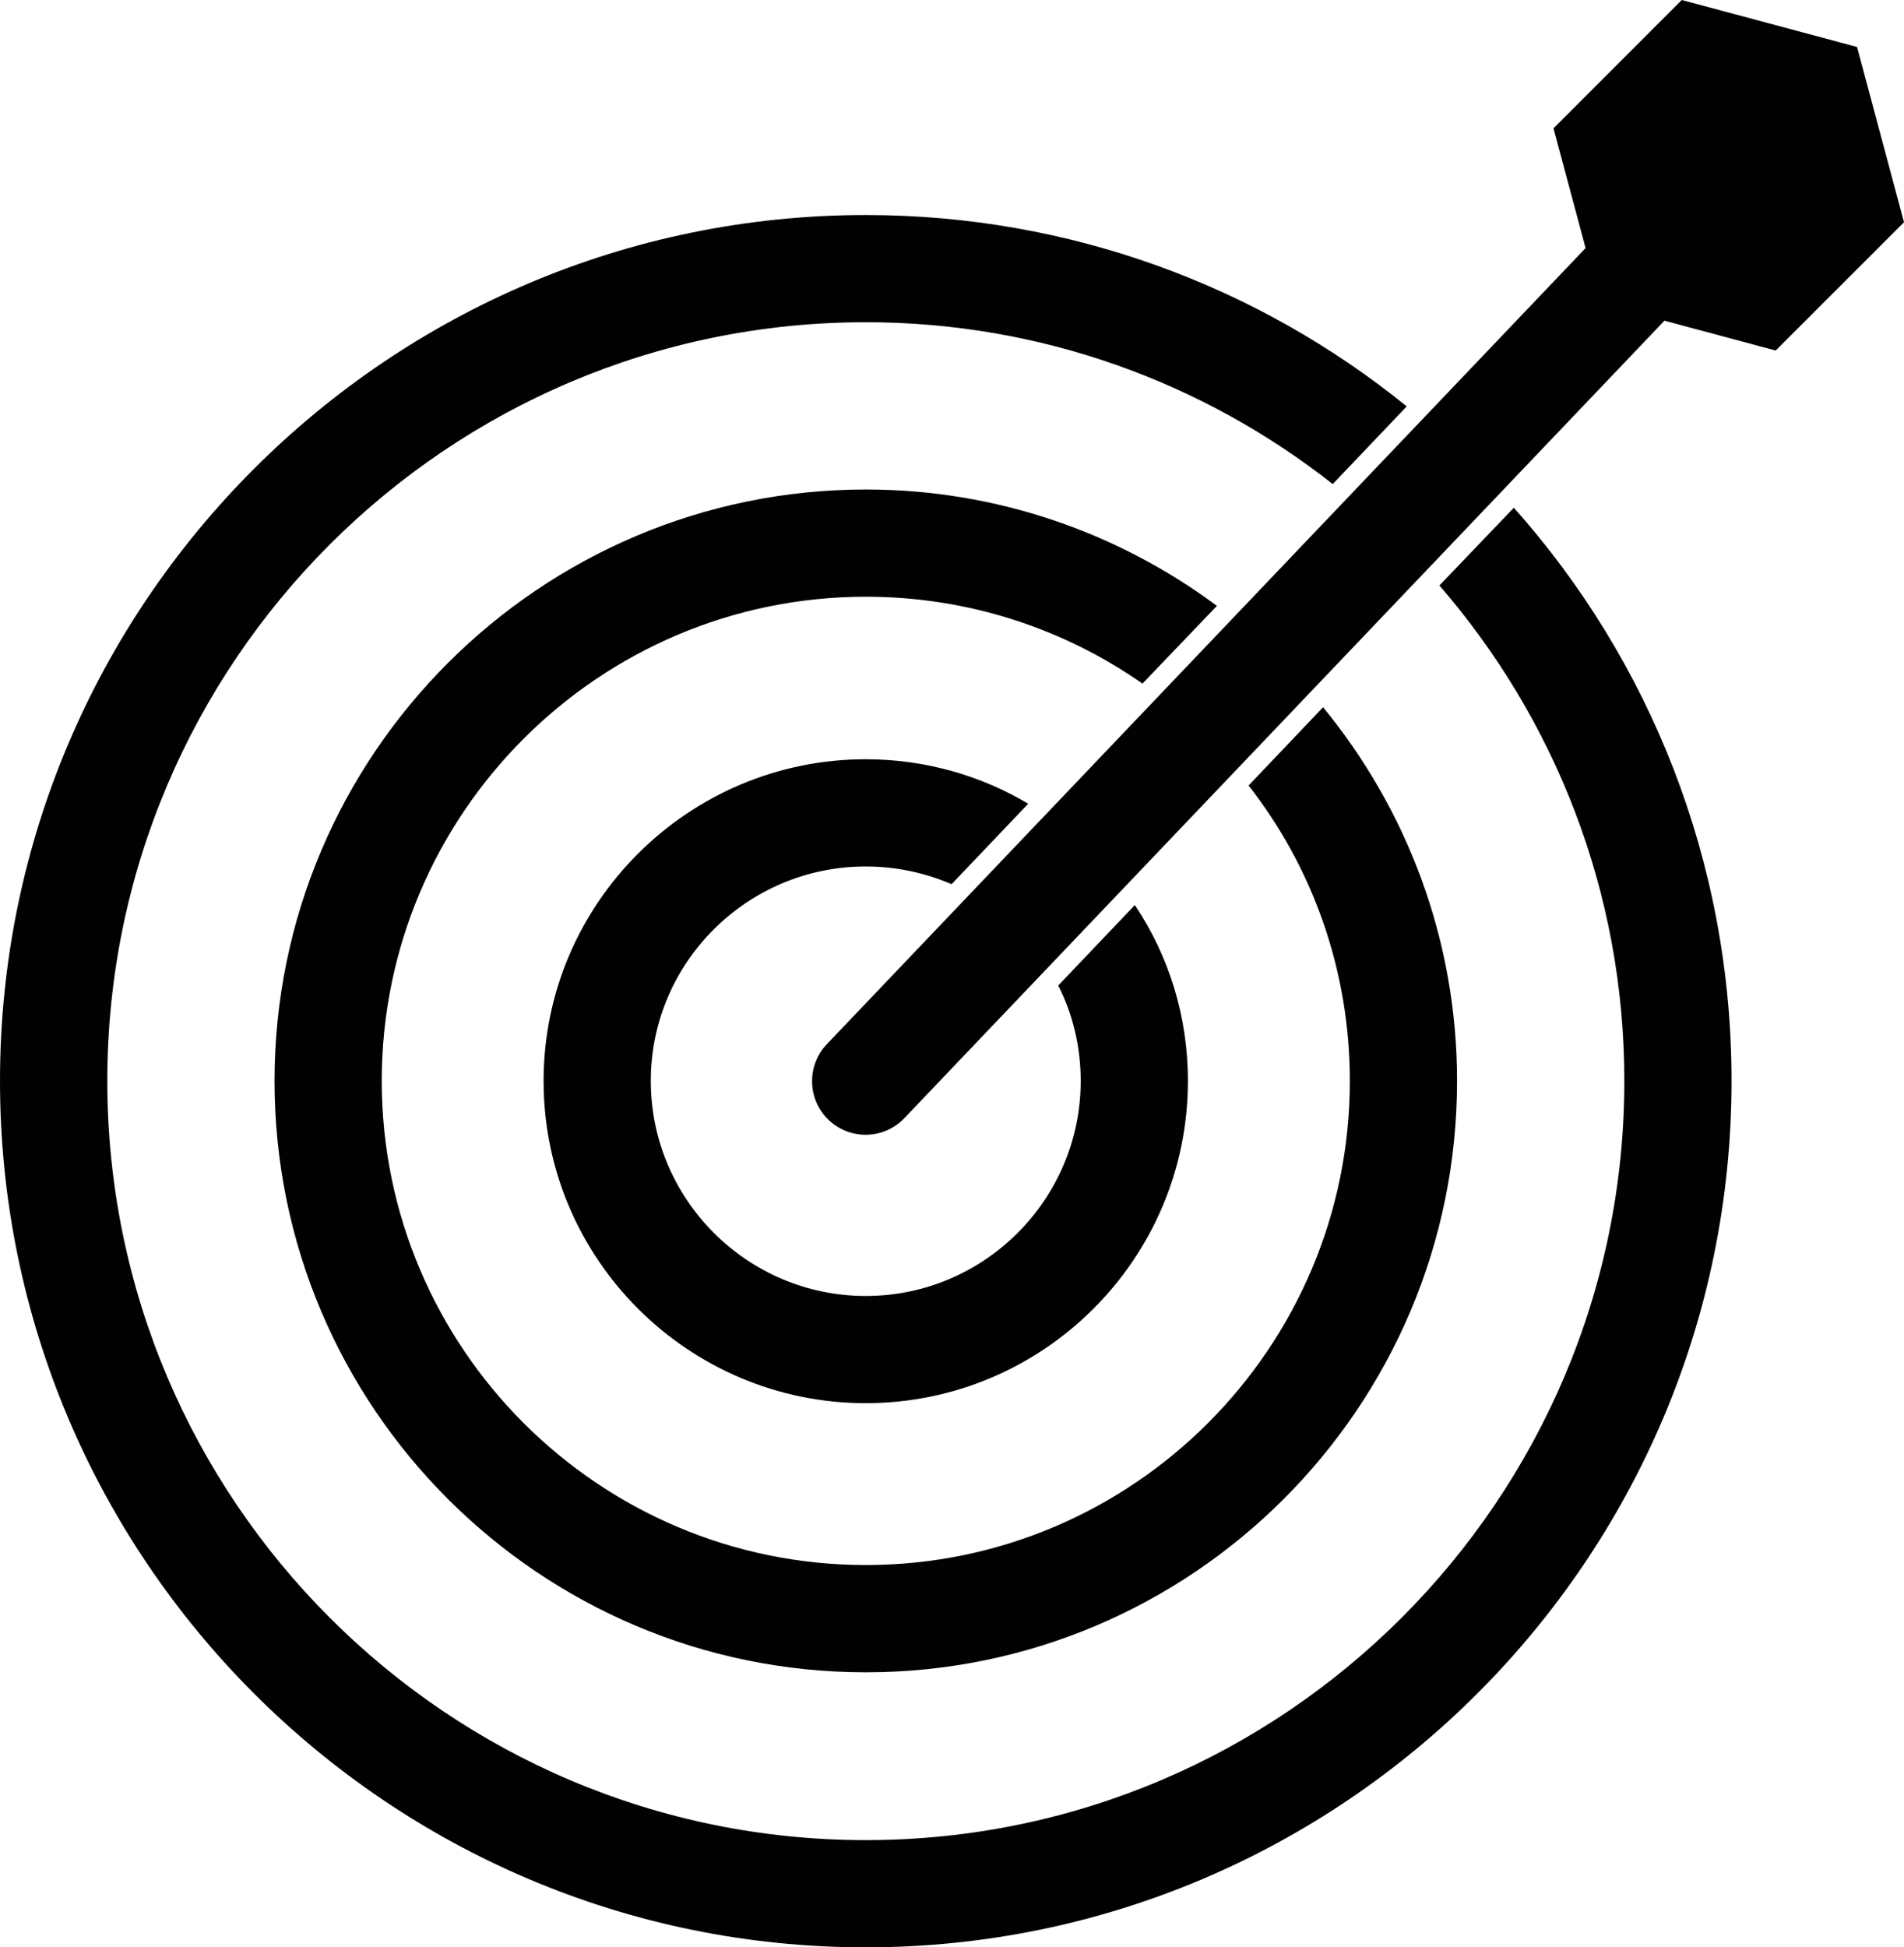
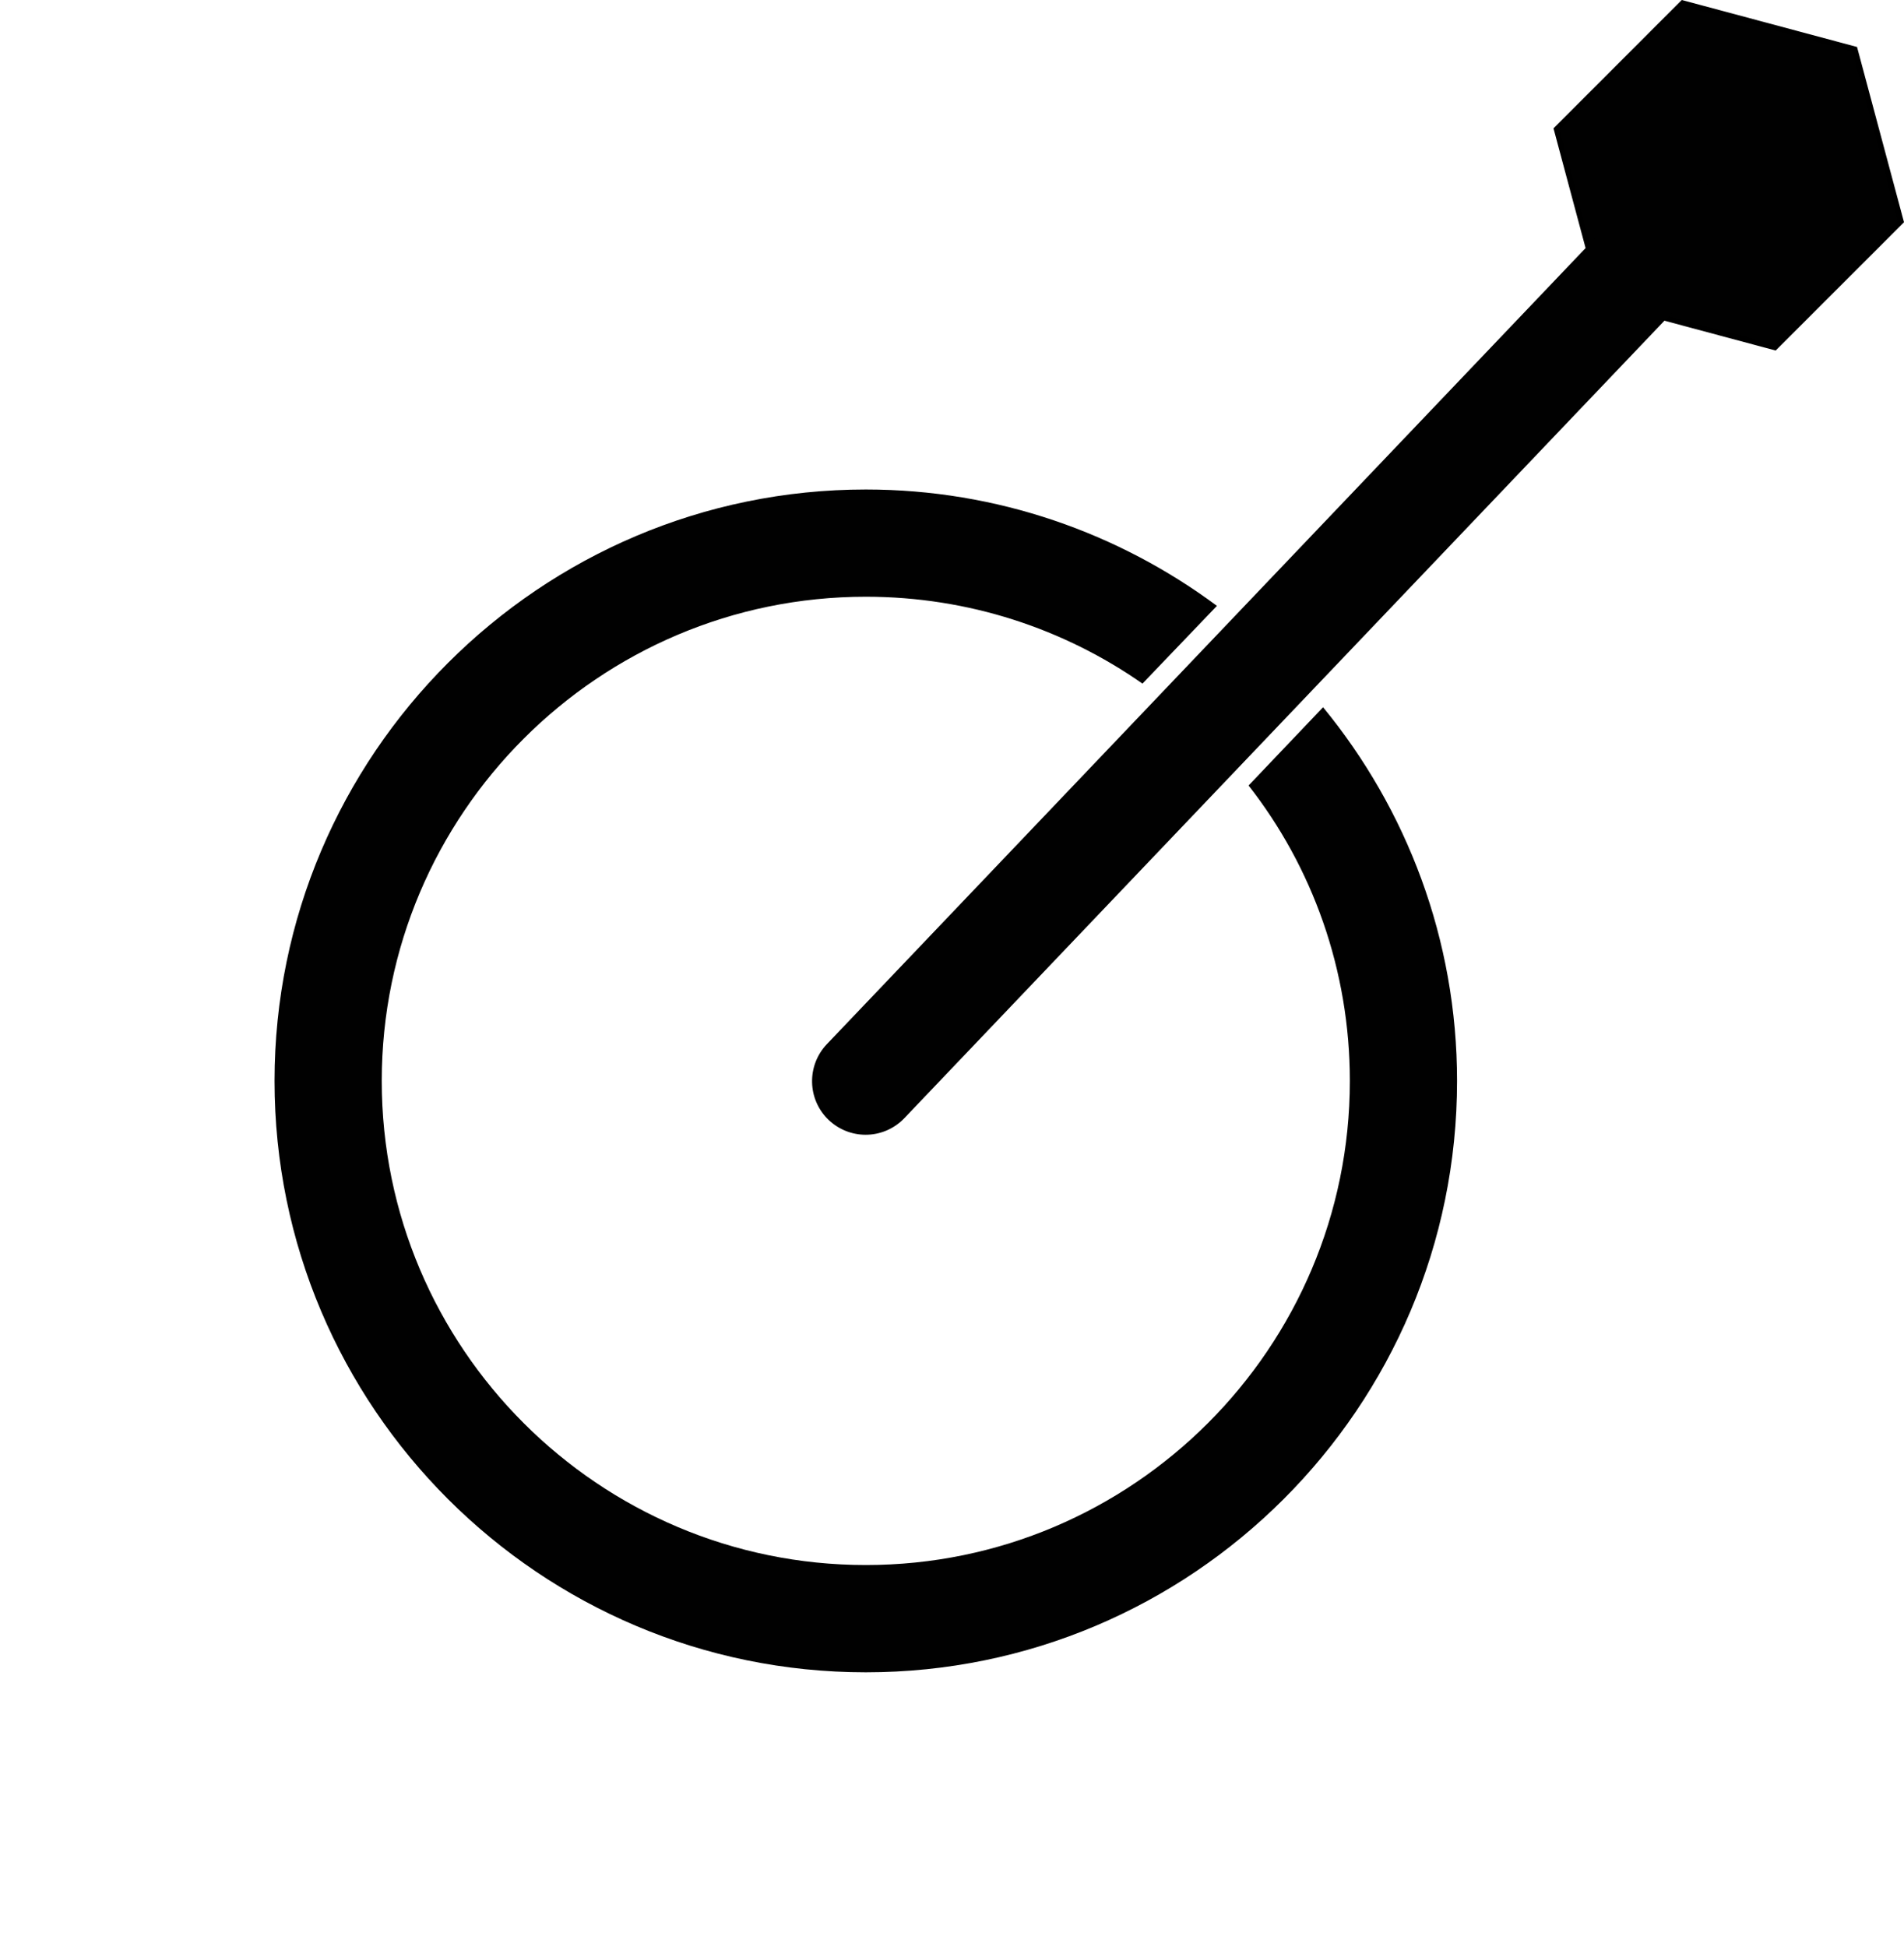
<svg xmlns="http://www.w3.org/2000/svg" version="1.1" id="Layer_1" x="0px" y="0px" width="46.494px" height="47.544px" viewBox="0 0 46.494 47.544" enable-background="new 0 0 46.494 47.544" xml:space="preserve">
  <polygon fill="#010101" points="43.341,8.484 46.42,5.406 45.293,1.201 41.087,0.074 38.009,3.153 39.136,7.357 " />
  <polygon fill="none" stroke="#000000" stroke-width="0.133" stroke-miterlimit="10" points="43.341,8.484 46.42,5.406 45.293,1.201   41.087,0.074 38.009,3.153 39.136,7.357 " />
-   <path fill="#010101" d="M27.712,22.097l-1.871,1.964c0.354,0.693,0.549,1.492,0.549,2.33c0,2.893-2.355,5.25-5.249,5.25  c-2.893,0-5.249-2.357-5.249-5.25c0-2.893,2.356-5.236,5.249-5.236c0.746,0,1.453,0.157,2.096,0.432l1.871-1.964  c-1.164-0.693-2.526-1.086-3.967-1.086c-4.333,0-7.867,3.521-7.867,7.854c0,4.346,3.534,7.867,7.867,7.867s7.867-3.521,7.867-7.867  C29.008,24.806,28.537,23.327,27.712,22.097 M25.304,23.223l1.819-1.911c-0.354-0.419-0.746-0.799-1.178-1.126l-1.819,1.898  C24.584,22.397,24.99,22.791,25.304,23.223" />
  <path fill="#010101" d="M30.488,15.407l-1.807,1.898c0.419,0.341,0.824,0.72,1.19,1.126l1.794-1.898  C31.299,16.127,30.907,15.747,30.488,15.407 M32.308,17.267l-1.819,1.911c1.557,1.989,2.473,4.503,2.473,7.212  c0,6.52-5.301,11.82-11.819,11.82c-6.52,0-11.821-5.301-11.821-11.82c0-6.519,5.302-11.821,11.821-11.821  c2.513,0,4.843,0.786,6.755,2.121l1.818-1.898c-2.396-1.779-5.367-2.841-8.573-2.841c-7.959,0-14.439,6.48-14.439,14.439  c0,7.973,6.48,14.439,14.439,14.439S35.58,34.363,35.58,26.39C35.58,22.935,34.35,19.753,32.308,17.267" />
-   <path fill="#010101" d="M36.967,12.396l-1.818,1.898c2.813,3.246,4.516,7.475,4.516,12.095c0,10.223-8.313,18.537-18.523,18.537  c-10.224,0-18.522-8.314-18.522-18.537c0-10.21,8.299-18.522,18.522-18.522c4.295,0,8.261,1.479,11.402,3.952l1.807-1.897  C30.736,6.99,26.128,5.25,21.141,5.25C9.478,5.25,0,14.74,0,26.39c0,11.664,9.478,21.154,21.141,21.154  c11.651,0,21.142-9.49,21.142-21.154C42.282,21.022,40.279,16.115,36.967,12.396 M34.493,13.574l1.807-1.897  c-0.38-0.393-0.772-0.772-1.19-1.126l-1.794,1.898C33.721,12.803,34.127,13.182,34.493,13.574" />
  <path fill="#010101" d="M21.138,27.705c-0.324,0-0.649-0.121-0.902-0.361c-0.524-0.498-0.543-1.328-0.044-1.852L40.025,4.686  c0.498-0.524,1.328-0.543,1.85-0.045c0.523,0.499,0.543,1.328,0.044,1.851L22.085,27.298C21.828,27.568,21.483,27.705,21.138,27.705  " />
</svg>